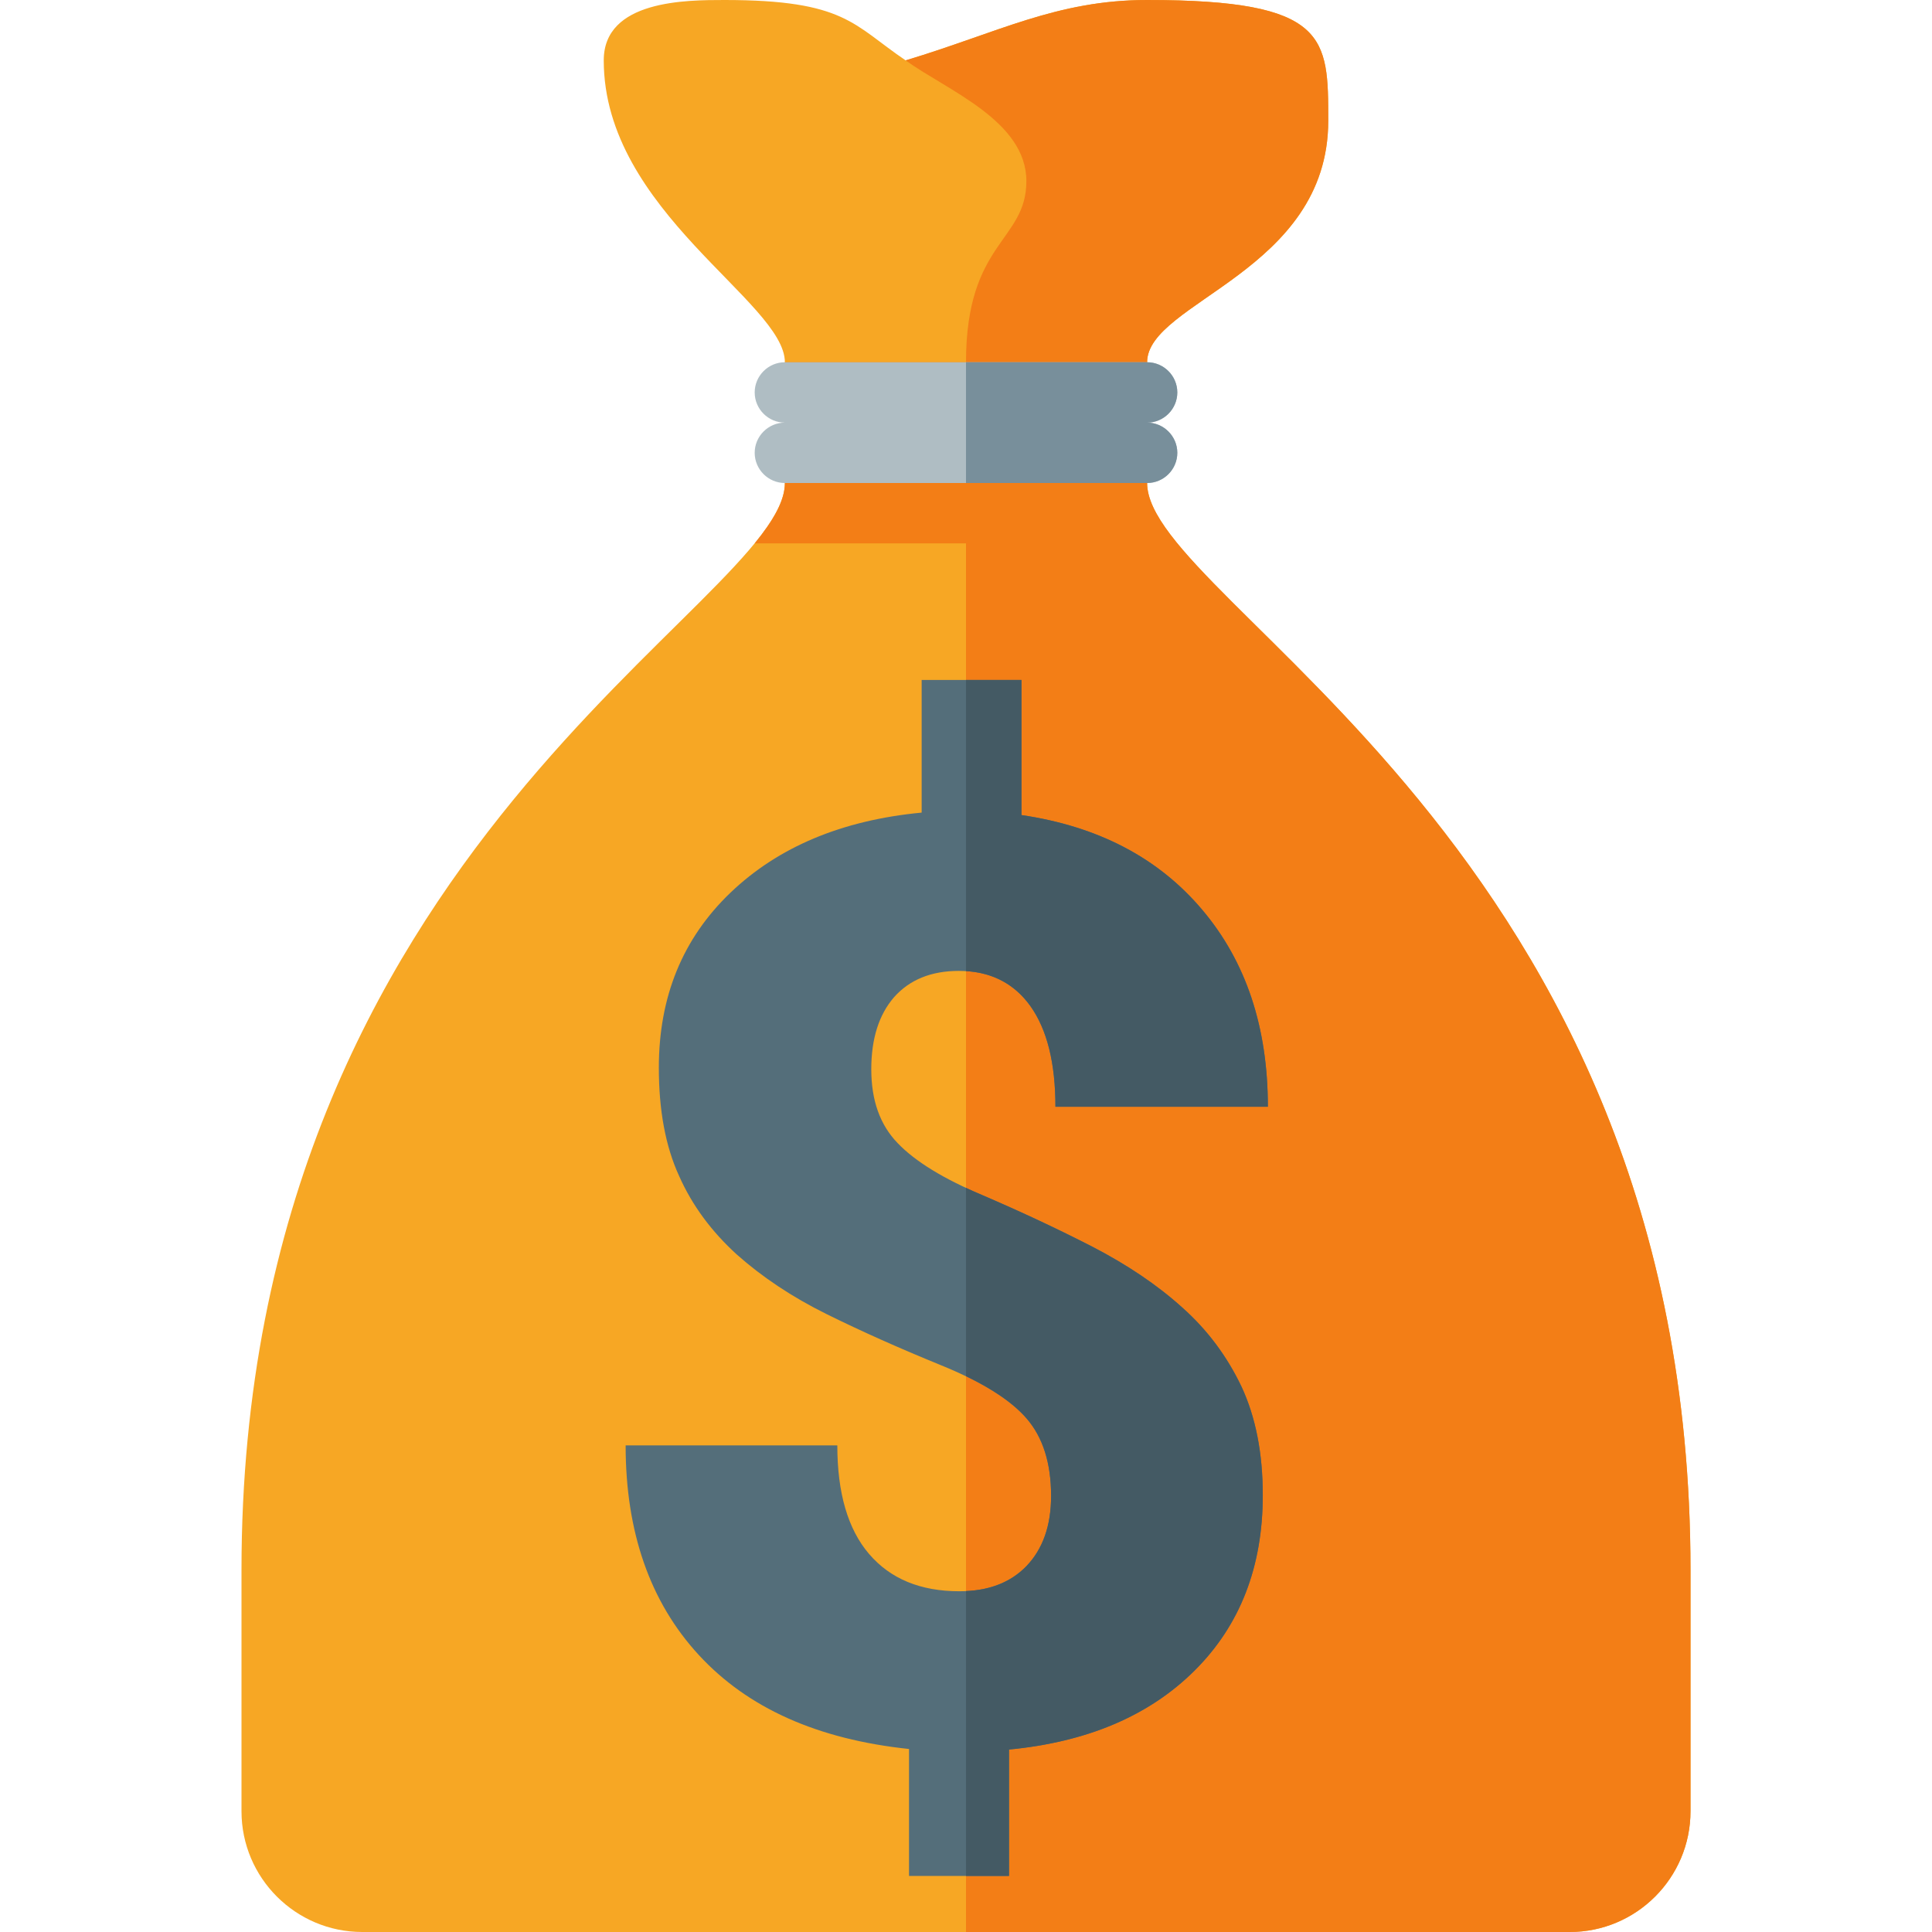
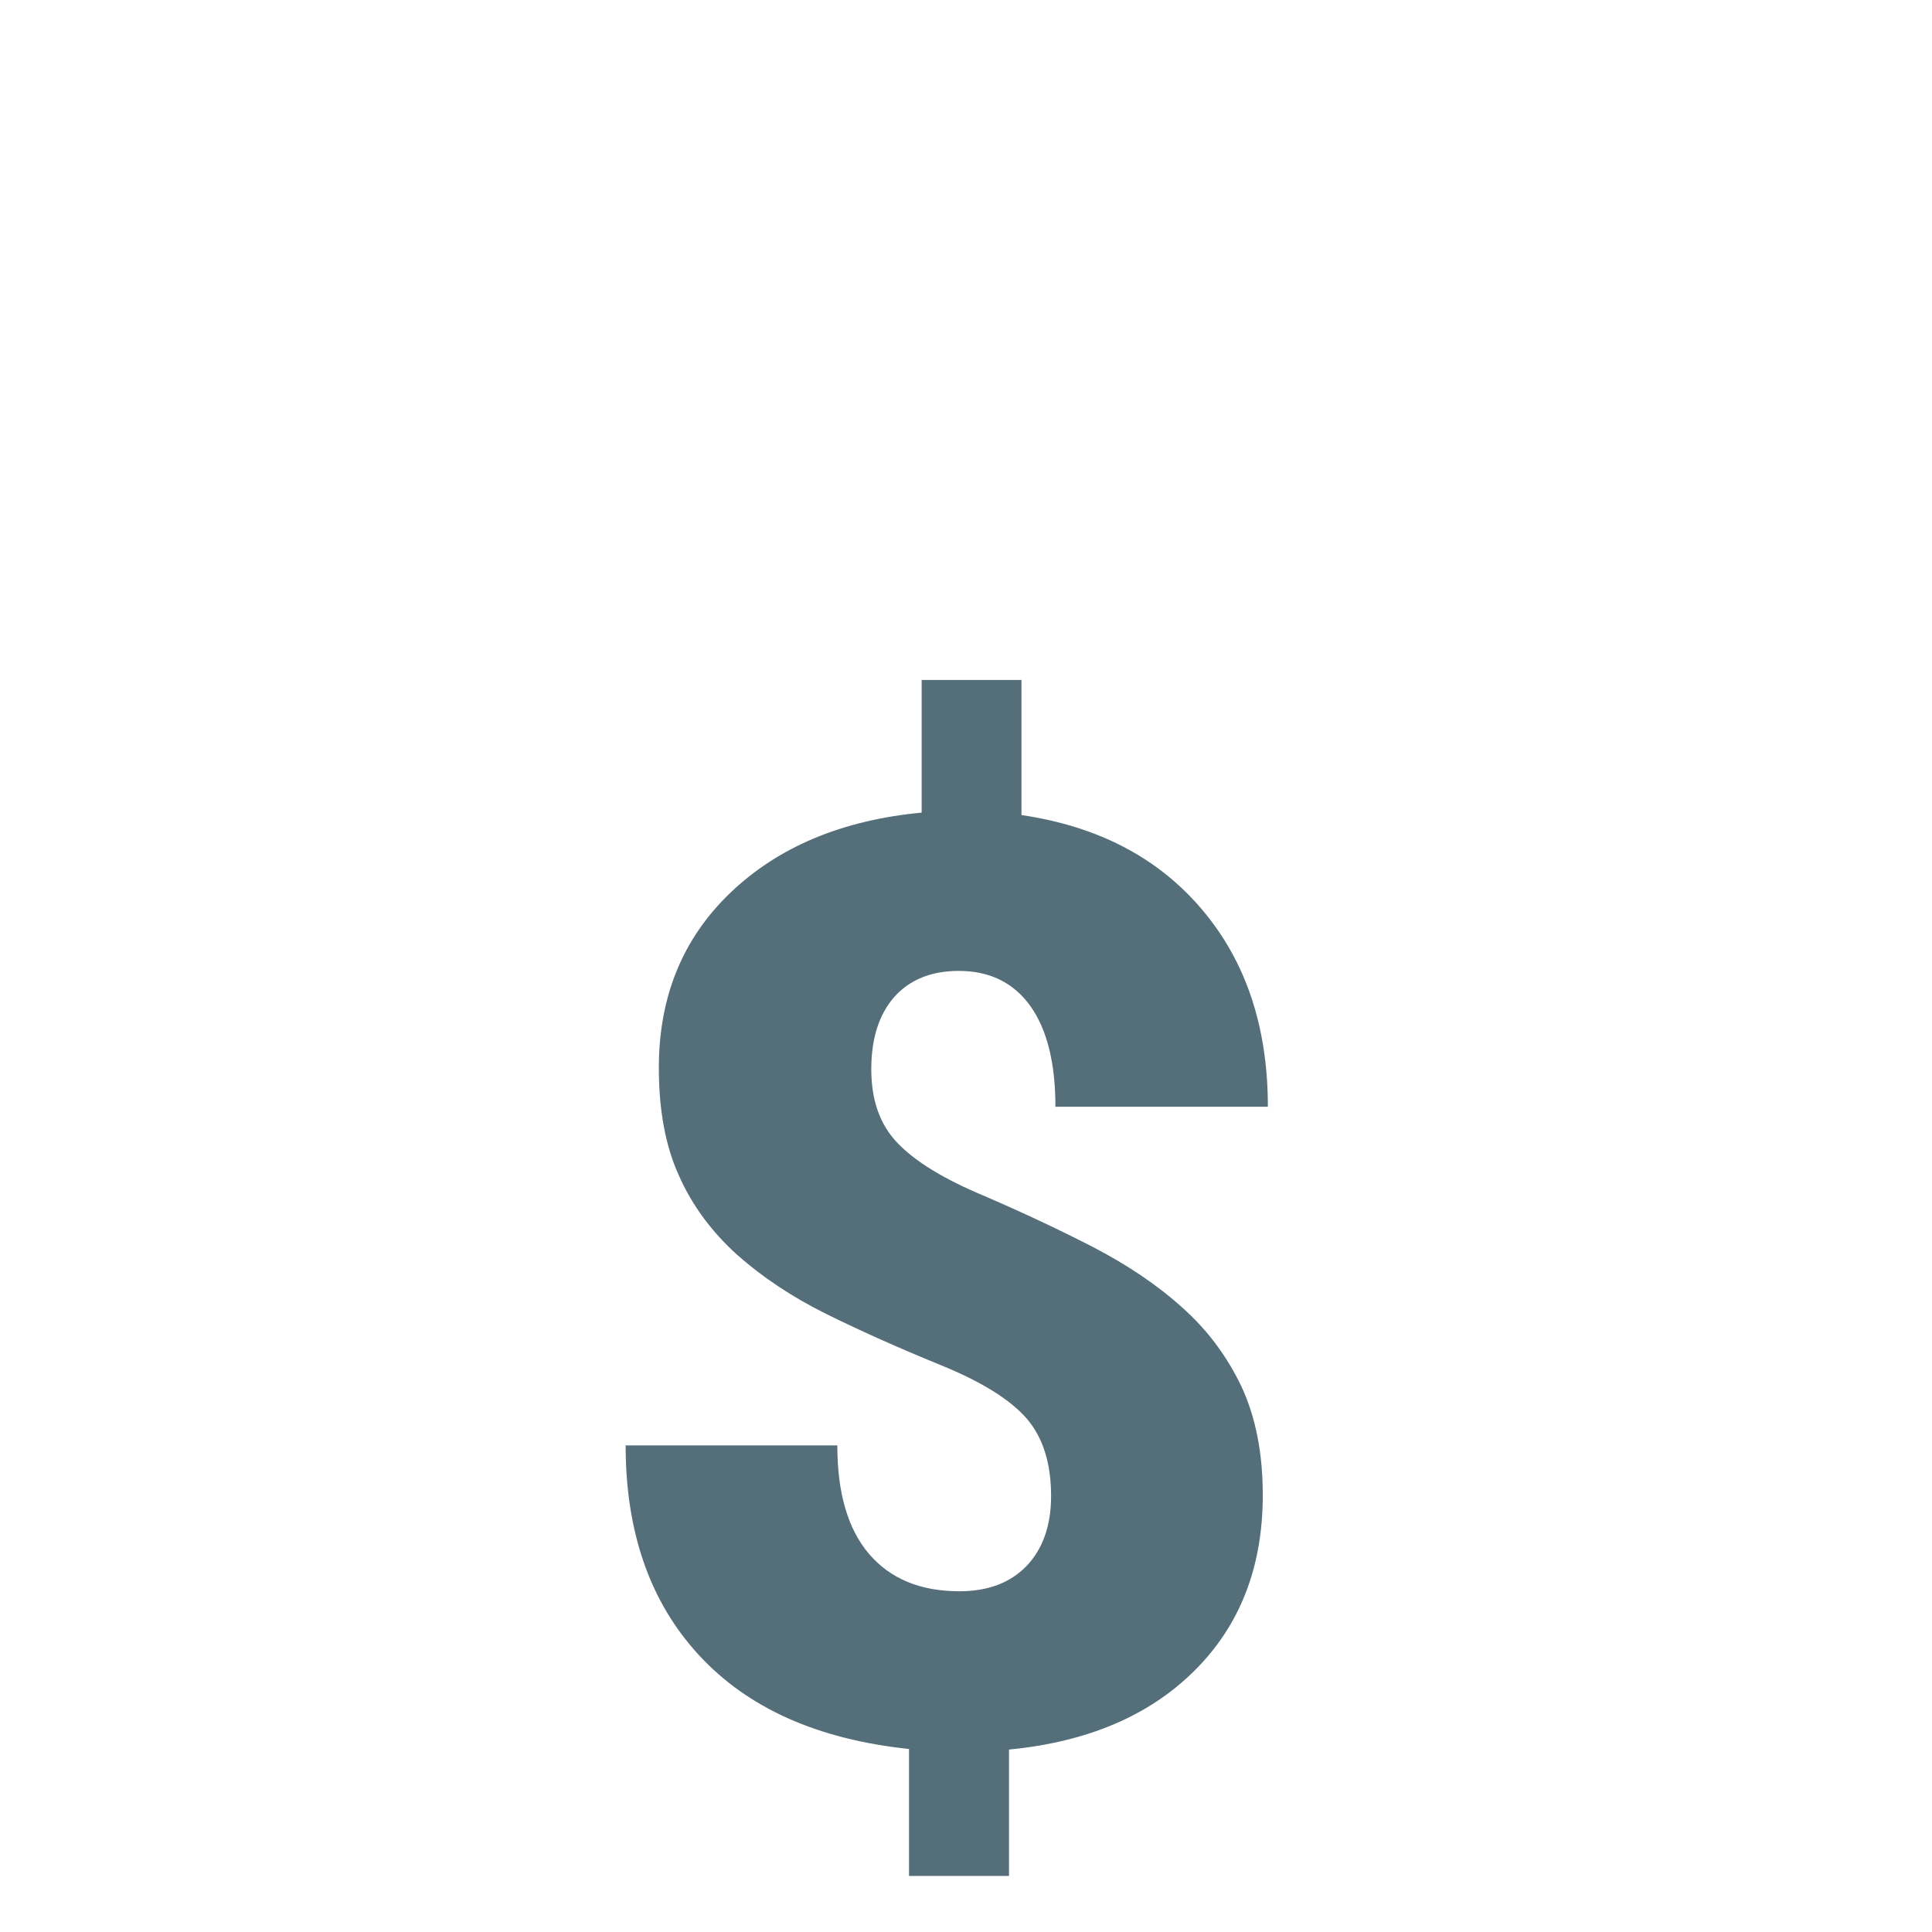
<svg xmlns="http://www.w3.org/2000/svg" version="1.1" viewBox="0 0 512 512">
  <g>
-     <path d="M208,96c0,-16 -48,-40 -48,-80c0,-16 21.9,-16 32,-16c32,0 34.1,6.6 48,16c24.35,-7.3 40,-16 64,-16c48,0 48,9.9 48,32c0,40 -48,48 -48,64l0,16l0,16c0,32 144,96 144,288l0,64c0,17.65 -14.35,32 -32,32l-320,0c-17.65,0 -32,-14.35 -32,-32l0,-64c0,-192 144,-256 144,-288z" fill="#f7a724" />
-     <path d="M304,96l0,16l0,16c0,32 144,96 144,288l0,64c0,17.65 -14.35,32 -32,32l-160,0l0,-368l-56,0c5.05,-6.2 8,-11.4 8,-16l0,-32l48,0c0,-32 16,-32 16,-48c0,-16 -21,-24.05 -32,-32c24.35,-7.3 40,-16 64,-16c48,0 48,9.9 48,32c0,40 -48,48 -48,64z" fill="#f37e16" />
-     <path d="M208,96l96,0c4.4,0 8,3.6 8,8c0,4.4 -3.6,8 -8,8c4.4,0 8,3.6 8,8c0,4.4 -3.6,8 -8,8l-96,0c-4.4,0 -8,-3.6 -8,-8c0,-4.4 3.6,-8 8,-8c-4.4,0 -8,-3.6 -8,-8c0,-4.4 3.6,-8 8,-8z" fill="#afbdc3" />
-     <path d="M256,96l48,0c4.4,0 8,3.6 8,8c0,4.4 -3.6,8 -8,8c4.4,0 8,3.6 8,8c0,4.4 -3.6,8 -8,8l-48,0z" fill="#788f9b" />
    <path d="M278.55,396.45c0,-8.75 -2.2,-15.6 -6.5,-20.55c-4.35,-5 -11.95,-9.75 -22.8,-14.15c-10.9,-4.45 -21,-8.95 -30.2,-13.5c-9.2,-4.55 -17.1,-9.85 -23.8,-15.8c-6.65,-6.05 -11.8,-12.95 -15.3,-20.85c-3.6,-7.85 -5.35,-17.4 -5.35,-28.65c0,-18.8 6.3,-34.25 19,-46.4c12.65,-12.1 29.55,-19.2 50.65,-21.2l0,-35.15l26.45,0l0,35.8c20.35,3 36.3,11.35 47.9,25.1c11.6,13.7 17.4,31.1 17.4,52.2l-56.3,0c0,-11.55 -2.2,-20.45 -6.65,-26.7c-4.45,-6.2 -10.8,-9.3 -18.95,-9.3c-7.35,0 -13.05,2.35 -17.15,6.95c-4,4.6 -6.05,10.95 -6.05,19.1c0,8.25 2.3,14.75 7,19.6c4.65,4.85 12.15,9.45 22.5,13.8c10.35,4.45 20.05,9 29.2,13.7c9.15,4.75 17.05,10.05 23.7,16.05c6.75,6 11.9,13 15.7,20.95c3.75,8.05 5.65,17.6 5.65,28.8c0,18.95 -6,34.45 -18.05,46.45c-12.05,12 -28.45,18.95 -49.2,20.95l0,33.5l-26.5,0l0,-33.65c-24.25,-2.55 -42.75,-10.85 -55.7,-24.9c-12.95,-14.05 -19.4,-32.6 -19.4,-55.55l56.1,0c0,12.6 2.8,22.2 8.4,28.75c5.65,6.6 13.6,9.9 23.95,9.9c7.5,0 13.45,-2.2 17.8,-6.7c4.3,-4.5 6.5,-10.7 6.5,-18.55z" fill="#546e7a" />
-     <path d="M278.55,396.45c0,-8.75 -2.2,-15.6 -6.5,-20.55c-3.35,-3.9 -8.7,-7.65 -16.05,-11.2l0,-49.9c1.4,0.65 2.85,1.3 4.4,1.95c10.35,4.45 20.05,9 29.2,13.7c9.15,4.75 17.05,10.05 23.7,16.05c6.75,6 11.9,13 15.7,20.95c3.75,8.05 5.65,17.6 5.65,28.8c0,18.95 -6,34.45 -18.05,46.45c-12.05,12 -28.45,18.95 -49.2,20.95l0,33.5l-11.4,0l0,-75.5c6.7,-0.3 12.05,-2.5 16.05,-6.65c4.3,-4.5 6.5,-10.7 6.5,-18.55z M256,180.2l14.7,0l0,35.8c20.35,3 36.3,11.35 47.9,25.1c11.6,13.7 17.4,31.1 17.4,52.2l-56.3,0c0,-11.55 -2.2,-20.45 -6.65,-26.7c-4.1,-5.7 -9.8,-8.8 -17.05,-9.25z" fill="#445a64" />
  </g>
</svg>